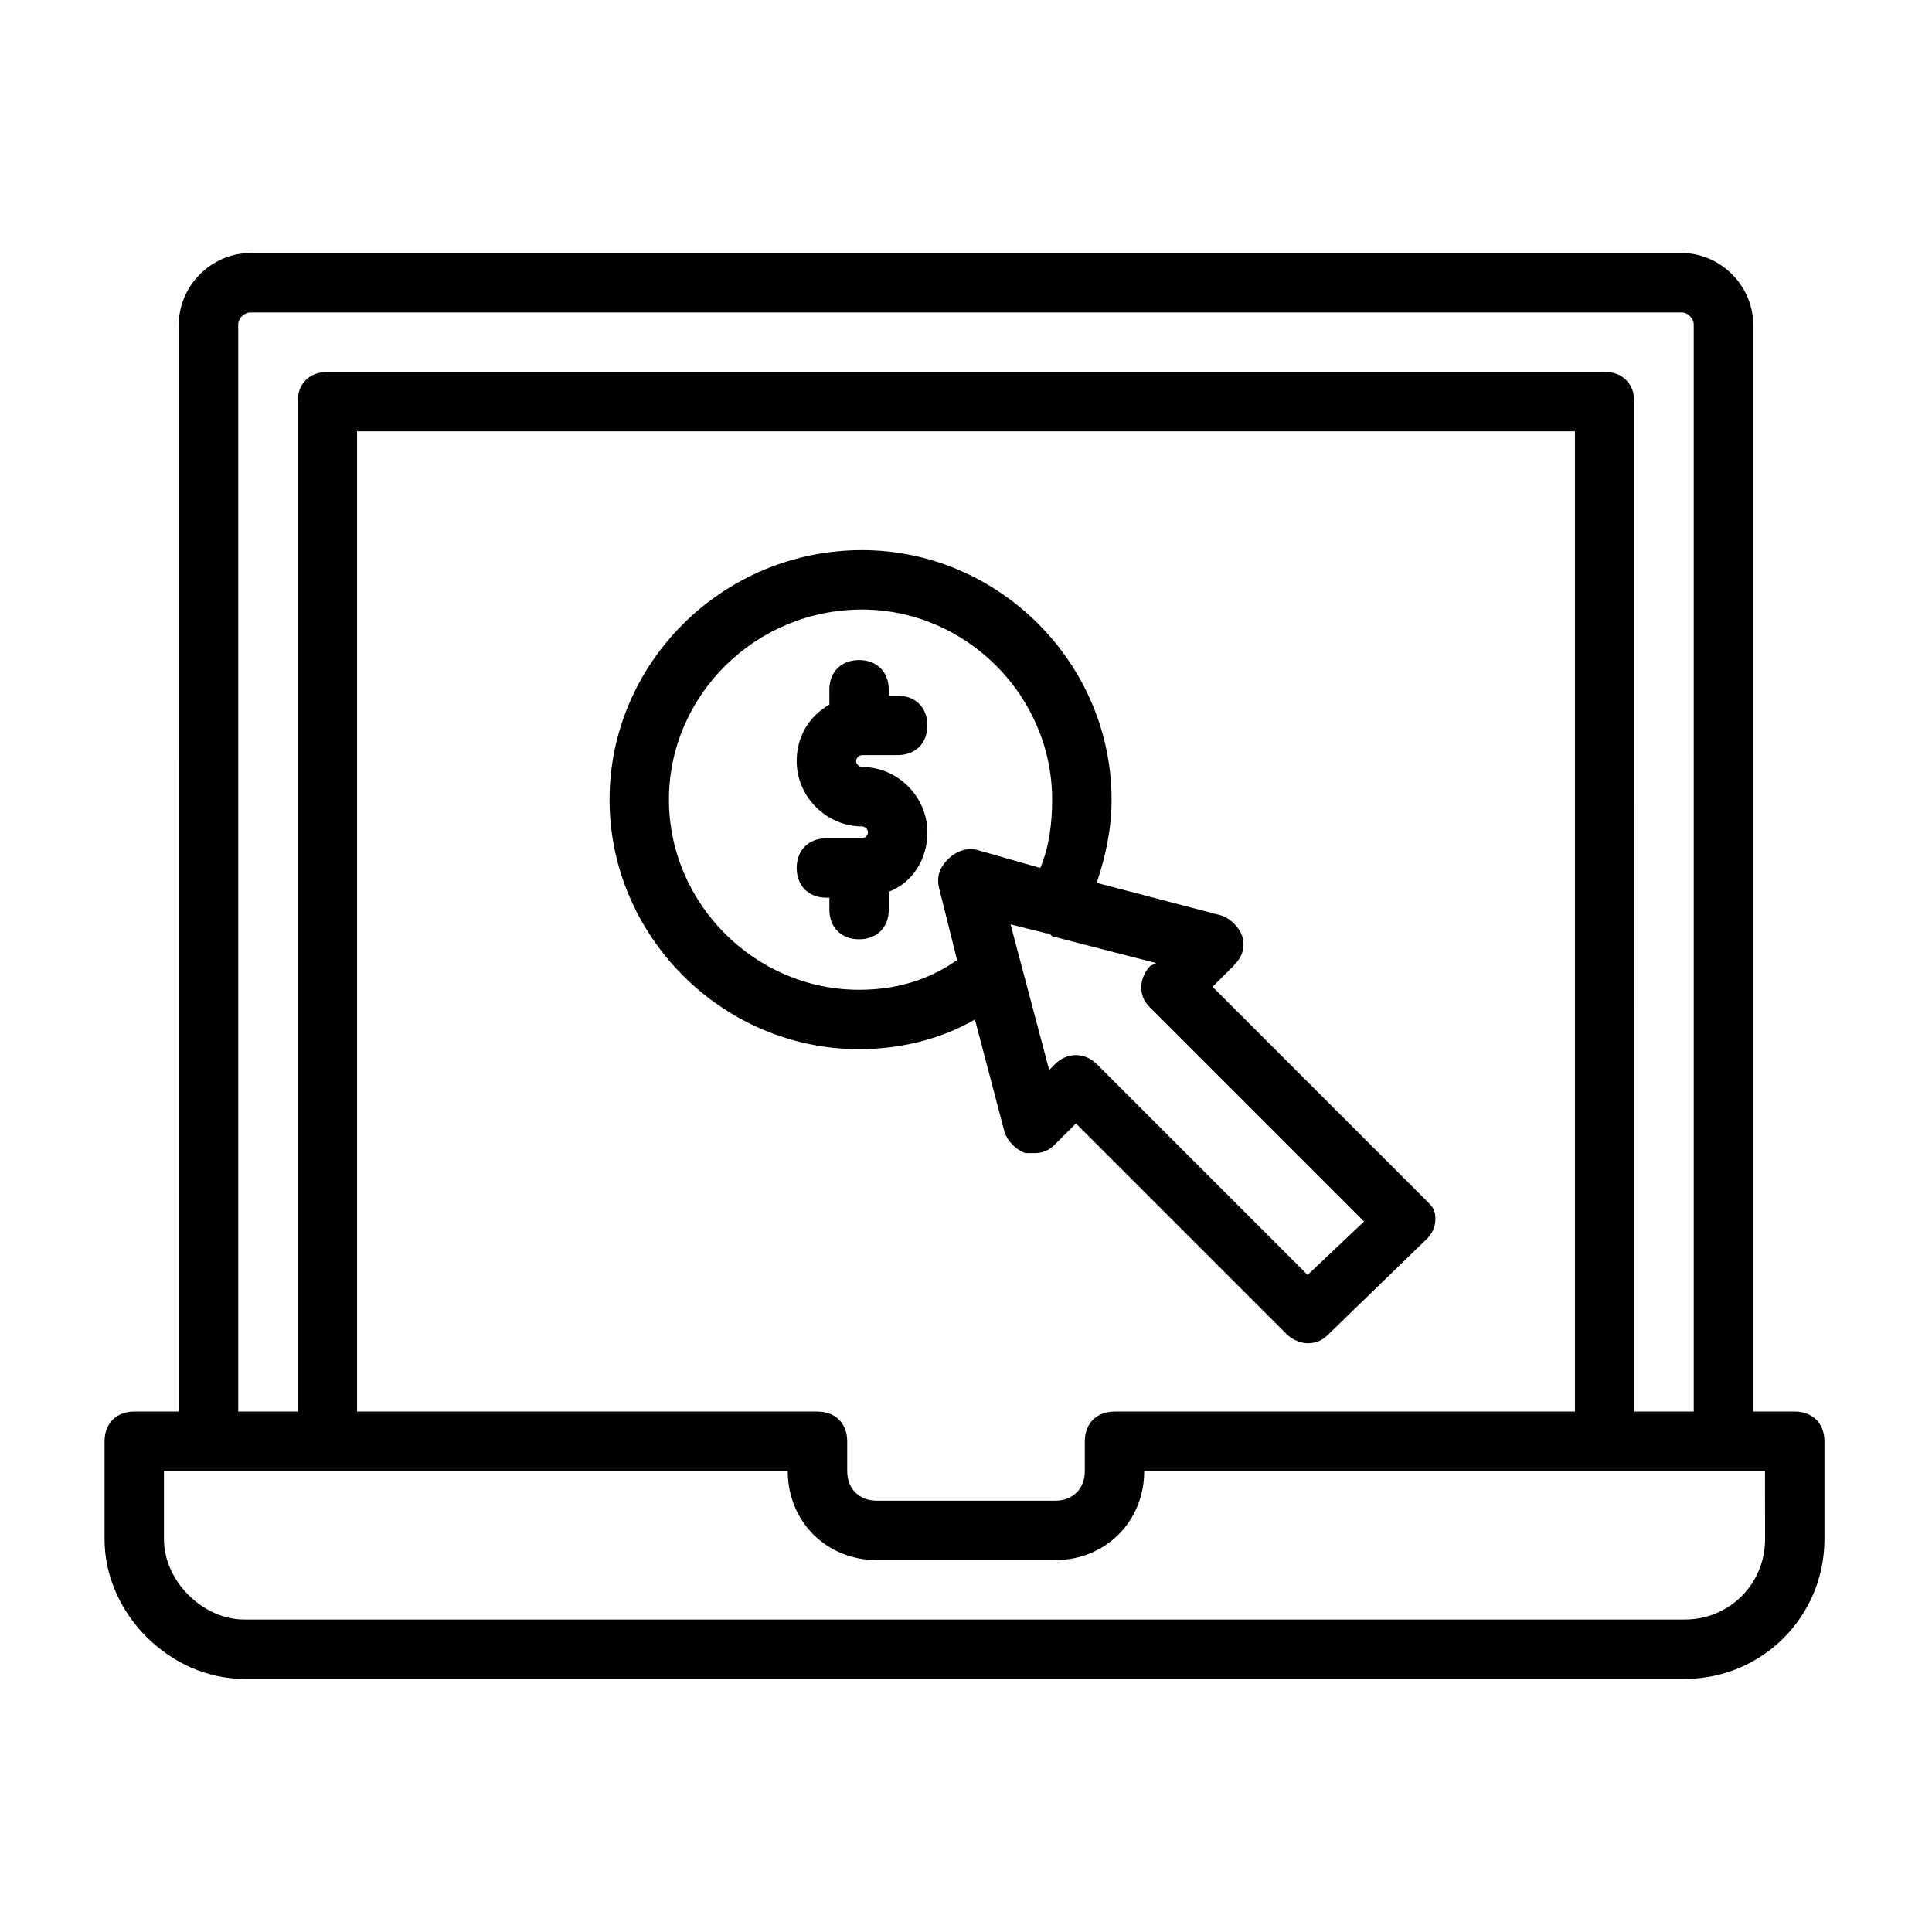
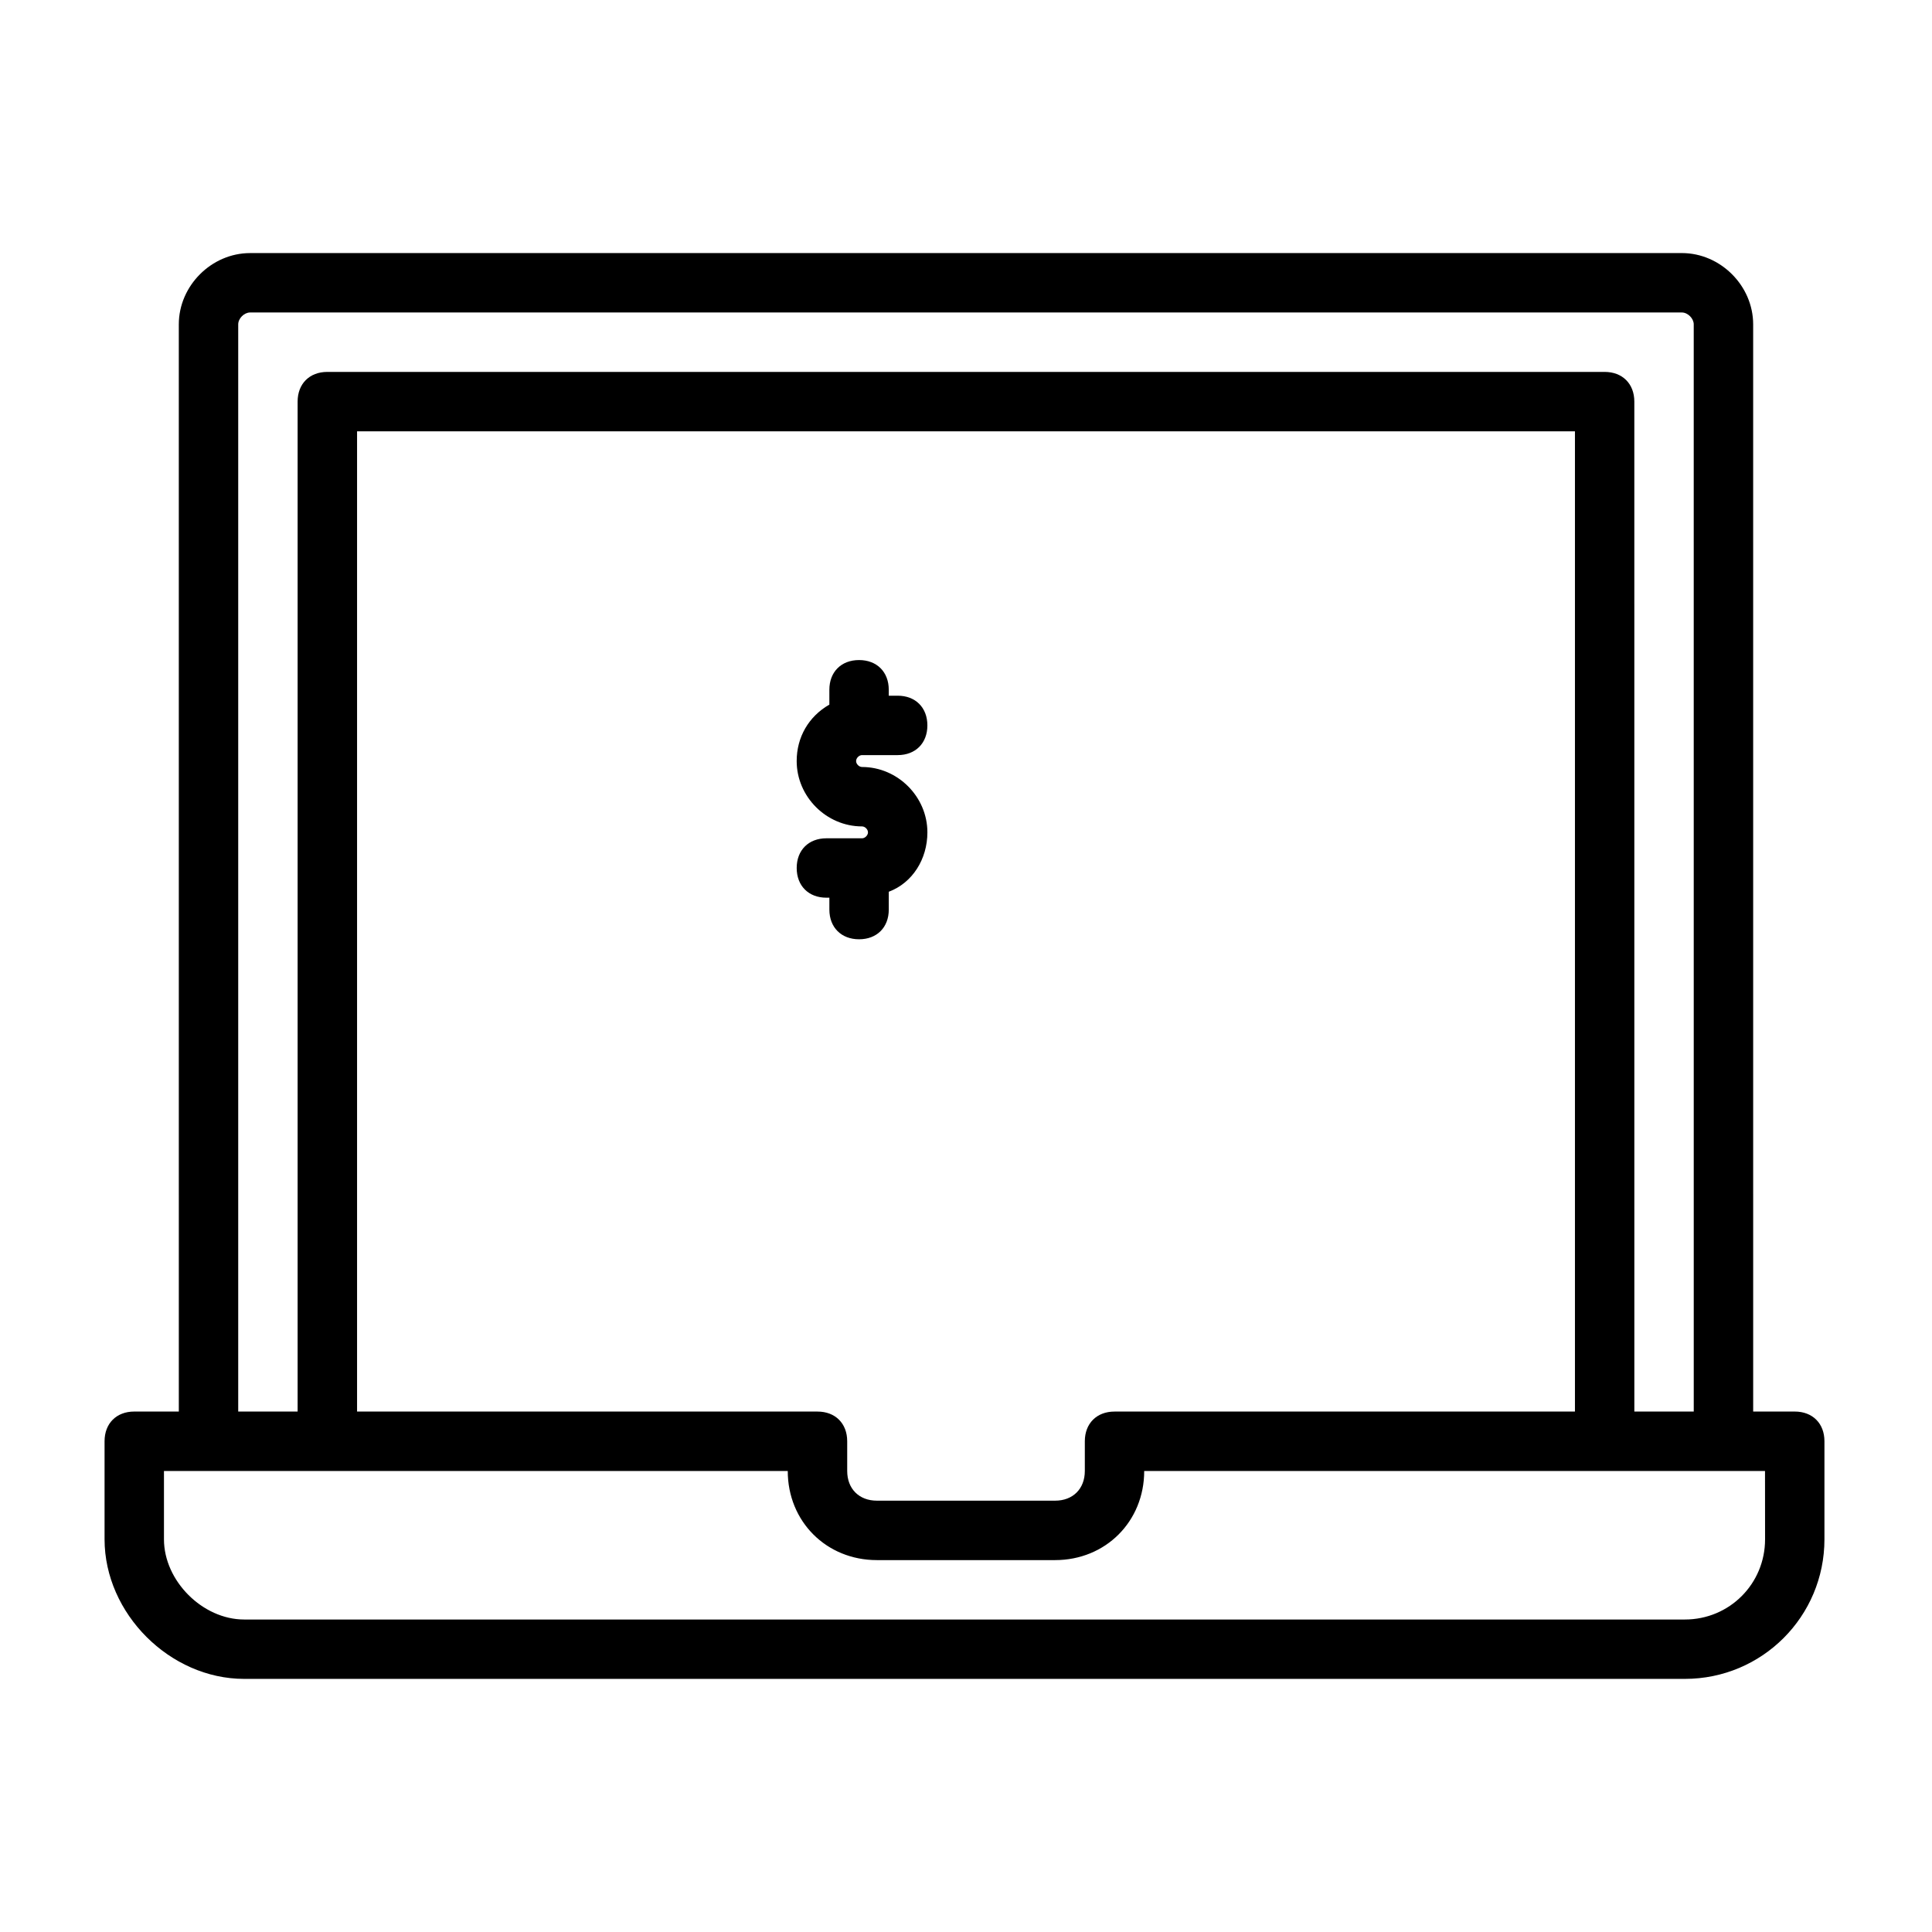
<svg xmlns="http://www.w3.org/2000/svg" fill="#000000" width="800px" height="800px" version="1.1" viewBox="144 144 512 512">
  <g>
    <path d="m619.63 518.08h-11.02l-0.004-288.12c0-10.234-8.66-18.895-18.895-18.895l-379.43 0.004c-10.234 0-18.895 8.66-18.895 18.895l0.004 288.11h-11.809c-4.723 0-7.871 3.148-7.871 7.871v25.977c0 19.684 17.316 37 36.996 37h381.79c20.469 0 37-16.531 37-37v-25.977c0-4.723-3.148-7.871-7.871-7.871zm-412.5-288.12c0-1.574 1.574-3.148 3.148-3.148h379.43c1.574 0 3.148 1.574 3.148 3.148l0.004 288.12h-15.742l-0.004-267.65c0-4.723-3.148-7.871-7.871-7.871h-338.5c-4.723 0-7.871 3.148-7.871 7.871v267.65h-15.742zm232.23 288.12c-4.723 0-7.871 3.148-7.871 7.871v7.871c0 4.723-3.148 7.871-7.871 7.871h-47.23c-4.723 0-7.871-3.148-7.871-7.871v-7.871c0-4.723-3.148-7.871-7.871-7.871h-122.02v-259.78h322.75v259.78zm172.4 33.852c0 11.809-9.445 21.254-21.254 21.254h-381.8c-11.02 0-21.254-10.234-21.254-21.254v-18.105h165.31c0 13.383 10.234 23.617 23.617 23.617h47.23c13.383 0 23.617-10.234 23.617-23.617h164.52z" />
    <path d="m372.45 344.11h9.445c4.723 0 7.871-3.148 7.871-7.871s-3.148-7.871-7.871-7.871h-2.363v-1.574c0-4.723-3.148-7.871-7.871-7.871s-7.871 3.148-7.871 7.871v3.938c-5.512 3.148-8.66 8.66-8.66 14.957 0 9.445 7.871 17.32 17.32 17.32 0.789 0 1.574 0.789 1.574 1.574 0 0.789-0.789 1.574-1.574 1.574h-9.445c-4.723 0-7.871 3.148-7.871 7.871 0 4.723 3.148 7.871 7.871 7.871h0.789v3.148c0 4.723 3.148 7.871 7.871 7.871s7.871-3.148 7.871-7.871v-4.723c6.297-2.363 10.234-8.66 10.234-15.742 0-9.445-7.871-17.32-17.32-17.32-0.789 0-1.574-0.789-1.574-1.574 0-0.789 0.789-1.578 1.574-1.578z" />
-     <path d="m522.02 462.19-56.68-56.68 5.512-5.508c2.363-2.363 3.148-4.723 2.363-7.871-0.789-2.363-3.148-4.723-5.512-5.512l-33.062-8.66c2.363-7.086 3.938-14.168 3.938-22.043 0-36.211-29.914-66.125-66.125-66.125-37 0-66.914 29.914-66.914 66.125 0 36.211 29.914 66.125 66.125 66.125 10.234 0 21.254-2.363 30.699-7.871l7.871 29.914c0.789 2.363 3.148 4.723 5.512 5.512h2.363c2.363 0 3.938-0.789 5.512-2.363l5.512-5.512 55.891 55.891c1.574 1.574 3.938 2.363 5.512 2.363 2.363 0 3.938-0.789 5.512-2.363l25.977-25.191c1.574-1.574 2.363-3.148 2.363-5.512-0.008-2.356-0.793-3.144-2.367-4.719zm-150.36-55.891c-27.551 0-50.383-22.828-50.383-50.383 0-27.551 22.828-50.383 51.168-50.383 27.551 0 50.383 22.828 50.383 50.383 0 6.297-0.789 12.594-3.148 18.105l-16.531-4.723c-2.363-0.789-5.512 0-7.871 2.363-2.363 2.363-3.148 4.723-2.363 7.871l4.723 18.895c-7.871 5.508-16.531 7.871-25.977 7.871zm118.87 75.57-55.891-55.891c-3.148-3.148-7.871-3.148-11.02 0l-1.574 1.574-10.234-38.574 9.445 2.363c0.789 0 0.789 0 1.574 0.789l27.551 7.086-1.574 0.785c-1.574 1.574-2.363 3.938-2.363 5.512 0 2.363 0.789 3.938 2.363 5.512l56.68 56.68z" />
  </g>
</svg>